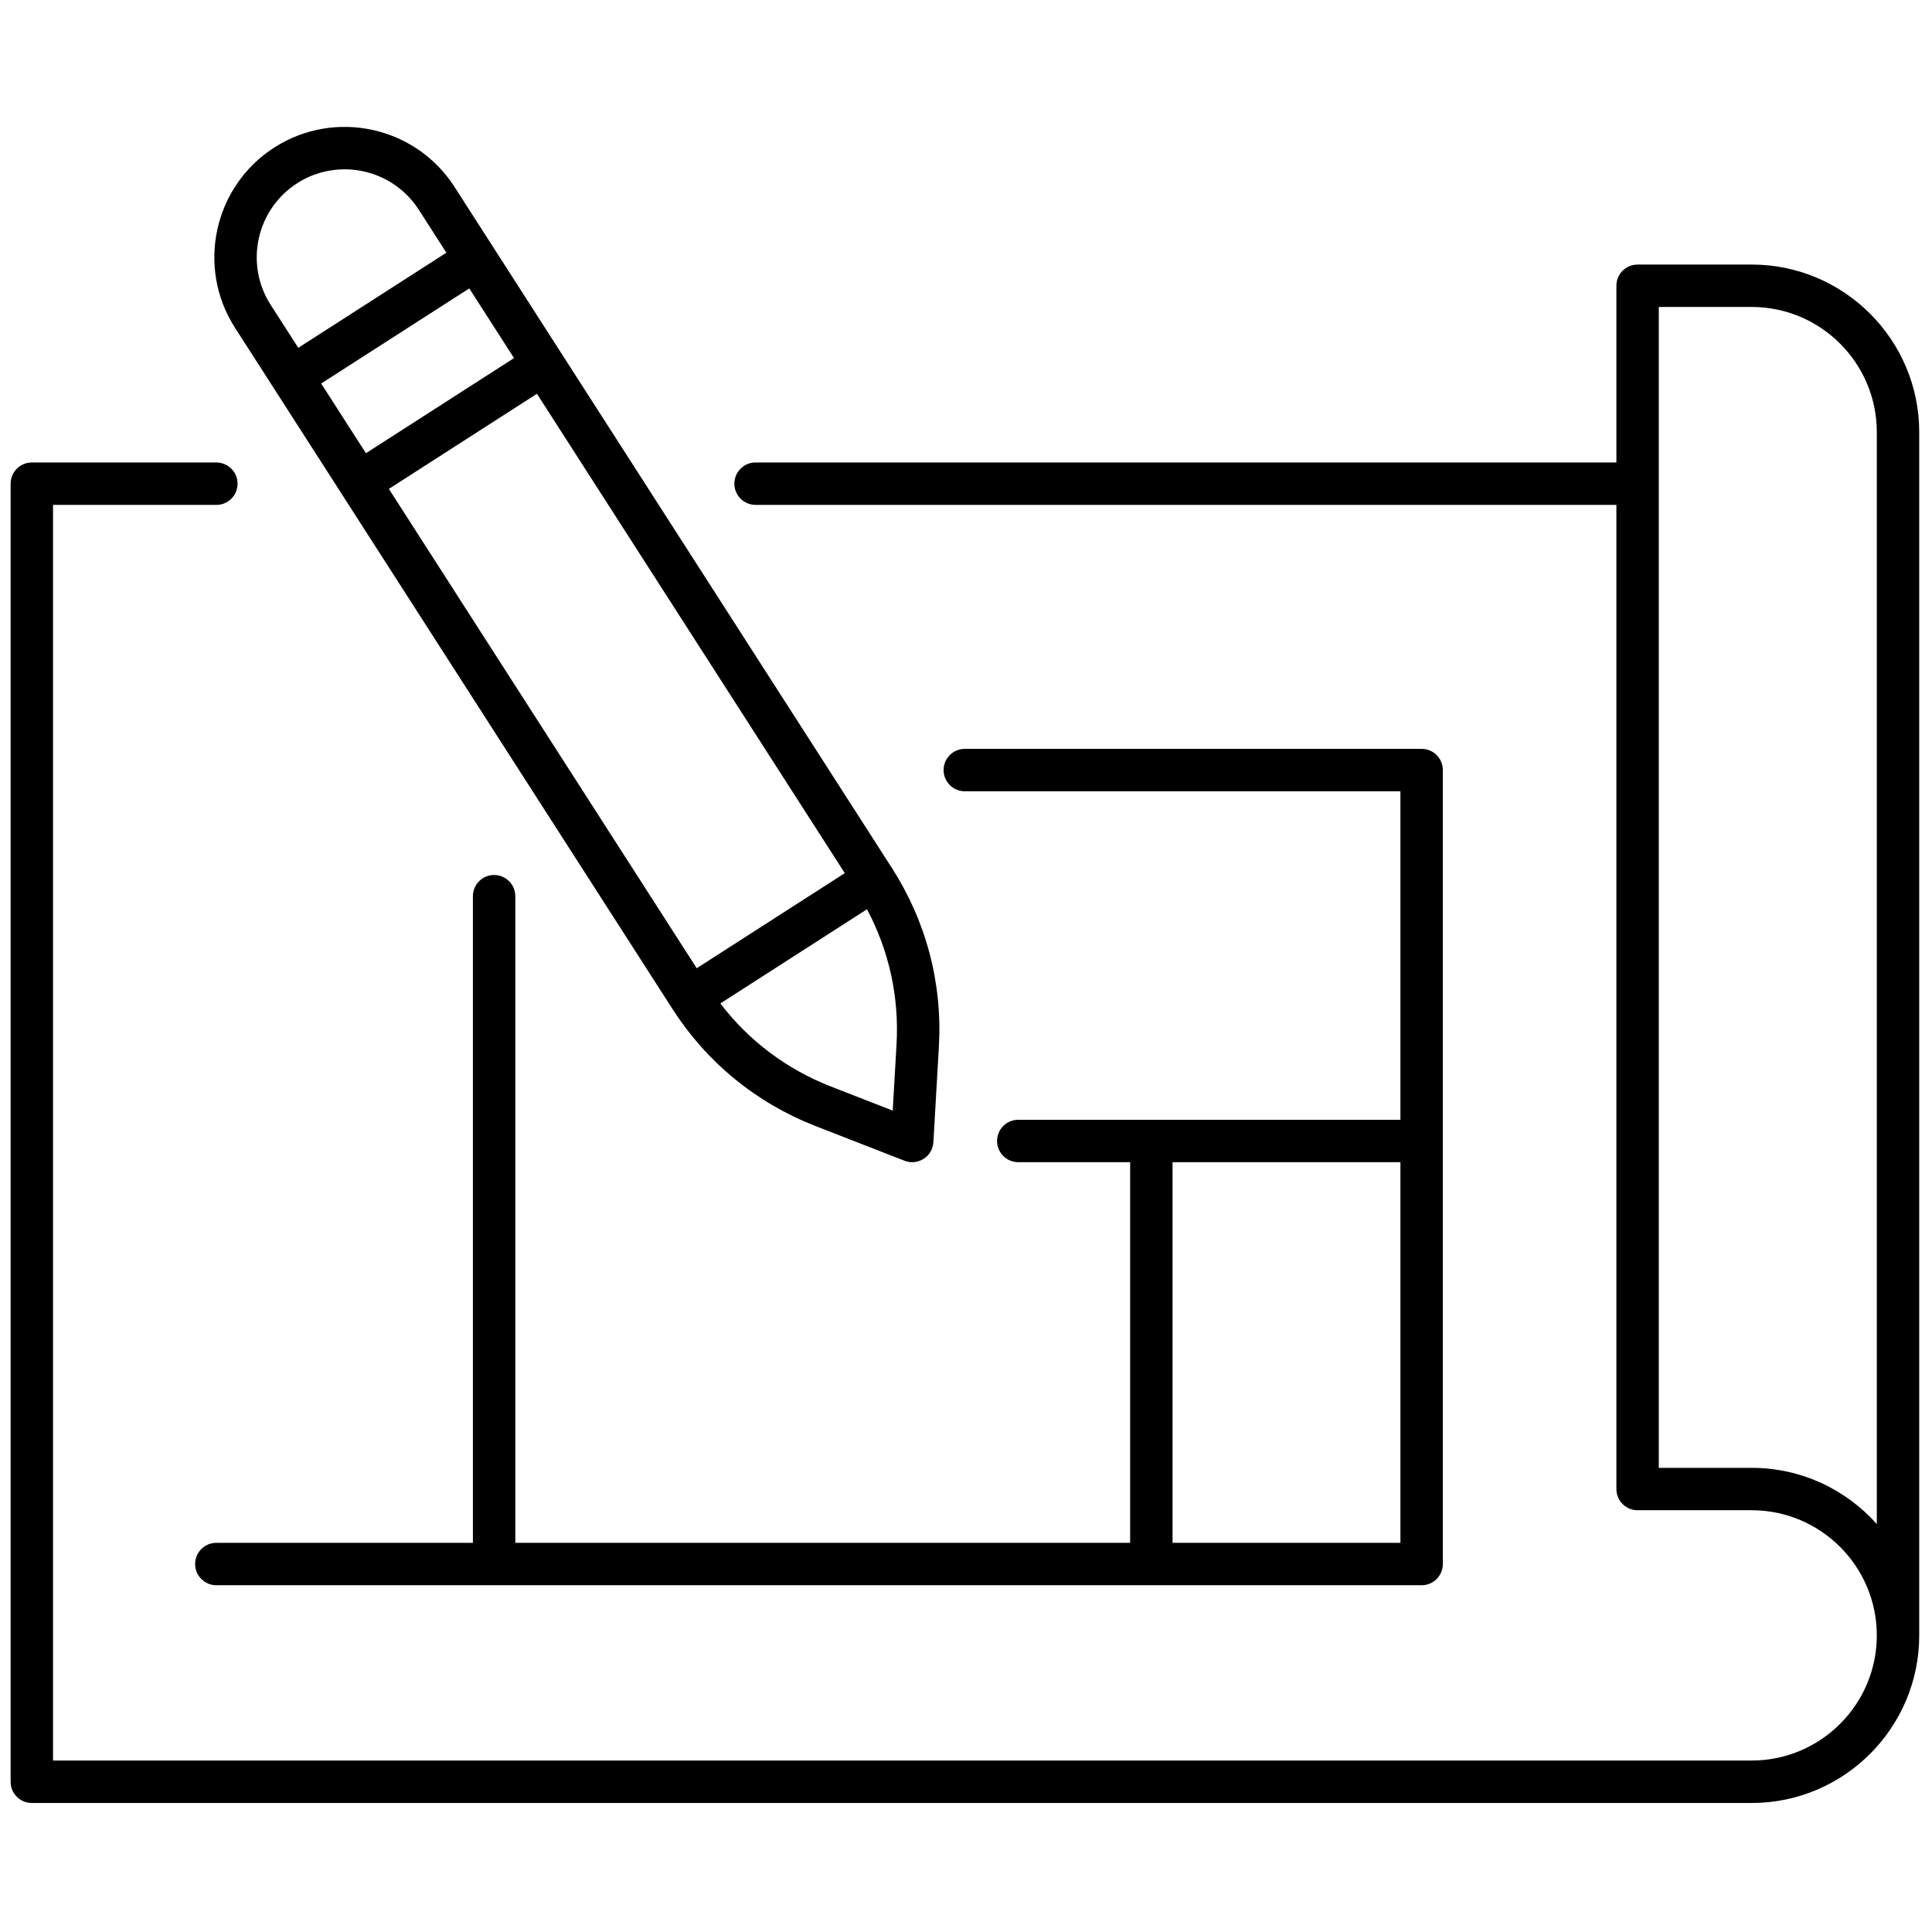
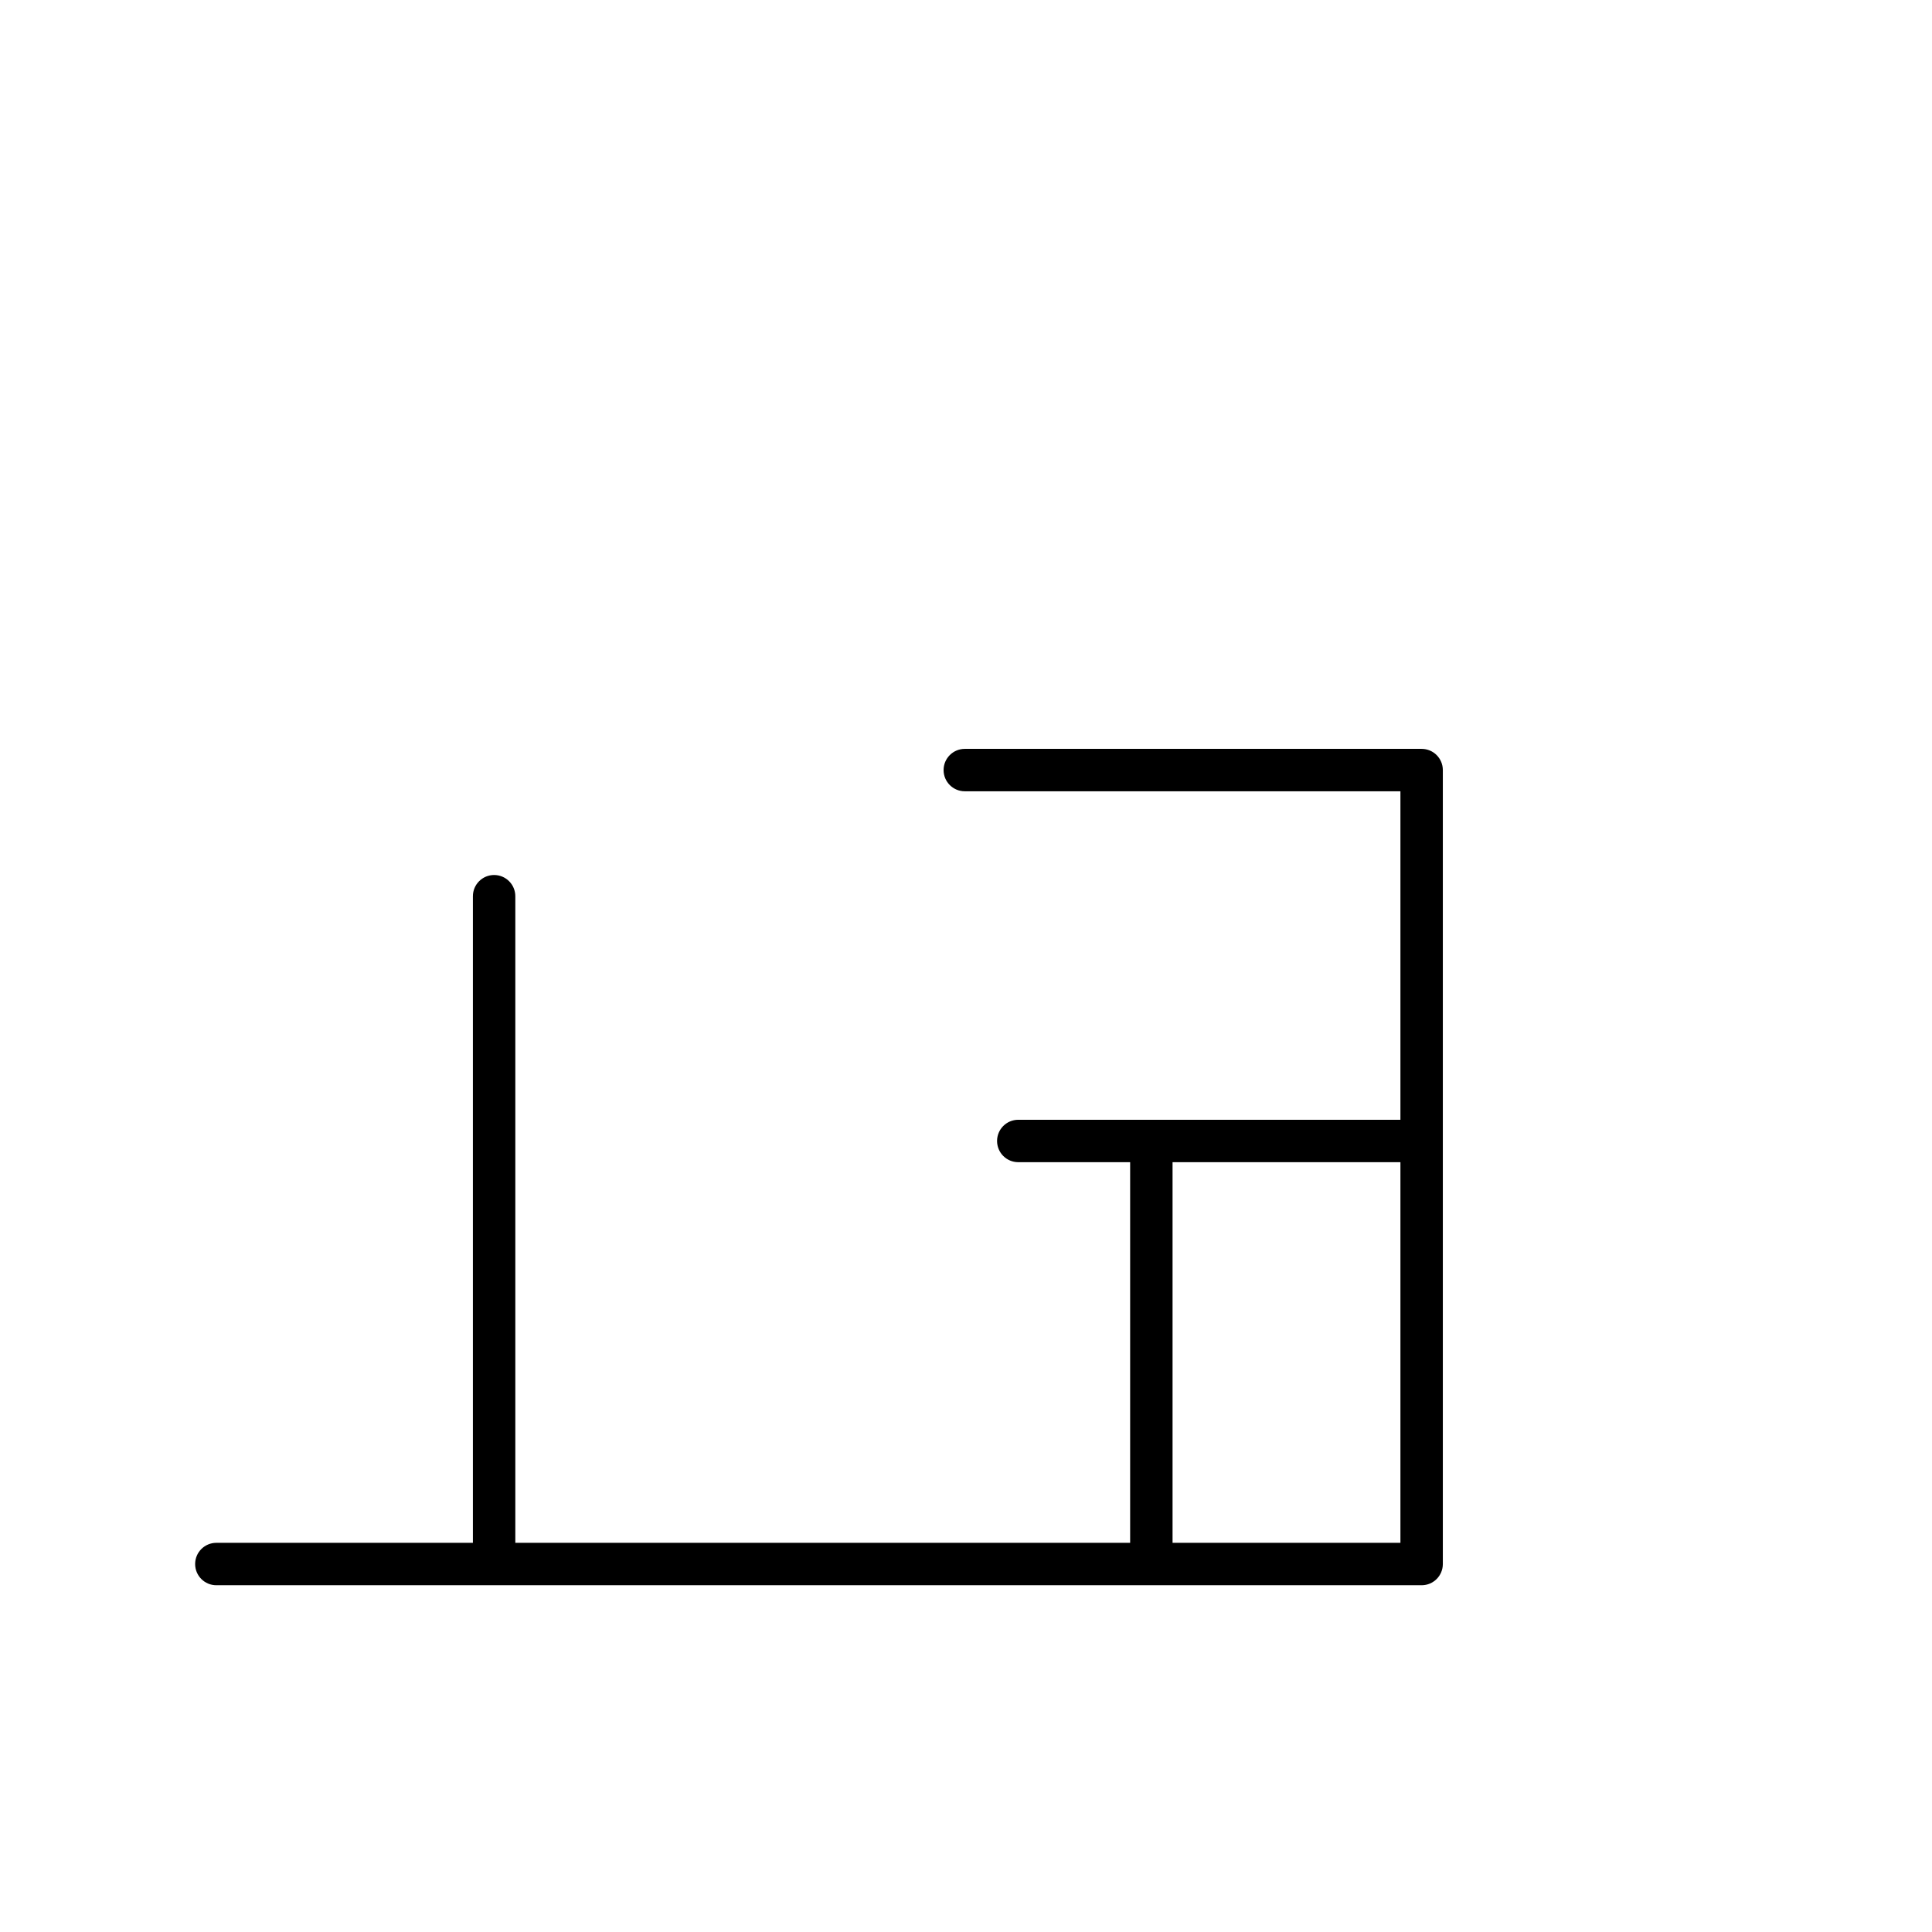
<svg xmlns="http://www.w3.org/2000/svg" version="1.1" width="256" height="256" viewBox="0 0 256 256" xml:space="preserve">
  <defs>
</defs>
  <g style="stroke: none; stroke-width: 0; stroke-dasharray: none; stroke-linecap: butt; stroke-linejoin: miter; stroke-miterlimit: 10; fill: none; fill-rule: nonzero; opacity: 1;" transform="translate(1.407 1.407) scale(2.81 2.81)">
-     <path d="M 82.099 11.974 H 76.72 c -0.553 0 -1 0.448 -1 1 v 8.333 H 35.128 c -0.552 0 -1 0.448 -1 1 s 0.448 1 1 1 H 75.72 v 46.407 c 0 0.553 0.447 1 1 1 h 5.379 c 3.254 0 5.901 2.647 5.901 5.901 c 0 3.255 -2.647 5.902 -5.901 5.902 H 2 V 23.308 h 7.701 c 0.552 0 1 -0.448 1 -1 s -0.448 -1 -1 -1 H 1 c -0.552 0 -1 0.448 -1 1 v 61.211 c 0 0.553 0.448 1 1 1 h 81.099 c 4.356 0 7.901 -3.545 7.901 -7.902 v -56.74 C 90 15.519 86.455 11.974 82.099 11.974 z M 82.099 68.715 H 77.72 V 13.974 h 4.379 c 3.254 0 5.901 2.647 5.901 5.902 v 51.491 C 86.552 69.741 84.442 68.715 82.099 68.715 z" style="stroke: none; stroke-width: 1; stroke-dasharray: none; stroke-linecap: butt; stroke-linejoin: miter; stroke-miterlimit: 10; fill: rgb(0,0,0); fill-rule: nonzero; opacity: 1;" transform=" matrix(1 0 0 1 0 0) " stroke-linecap="round" />
-     <path d="M 31.21 47.078 c 1.62 2.522 3.952 4.431 6.745 5.52 l 4.196 1.636 c 0.118 0.046 0.241 0.068 0.363 0.068 c 0.189 0 0.377 -0.054 0.541 -0.158 c 0.269 -0.173 0.439 -0.465 0.458 -0.784 l 0.259 -4.497 c 0.172 -2.993 -0.594 -5.907 -2.213 -8.43 L 24.785 14.313 l -2.014 -3.137 l -1.842 -2.868 c -1.833 -2.853 -5.645 -3.684 -8.498 -1.851 c -2.853 1.832 -3.684 5.644 -1.851 8.498 L 31.21 47.078 z M 21.628 13.099 l 2.11 3.286 l -6.983 4.485 l -2.088 -3.251 l -0.023 -0.035 l 5.63 -3.616 L 21.628 13.099 z M 41.775 48.747 l -0.18 3.123 l -2.914 -1.136 c -2.084 -0.813 -3.87 -2.157 -5.214 -3.917 l 6.914 -4.441 C 41.424 44.332 41.904 46.515 41.775 48.747 z M 33.417 44.473 l -1.064 0.683 L 17.836 22.553 l 6.983 -4.485 l 14.516 22.604 L 33.417 44.473 z M 13.512 8.14 c 0.692 -0.444 1.468 -0.657 2.236 -0.657 c 1.367 0 2.707 0.673 3.499 1.906 l 1.301 2.026 l -5.63 3.616 L 13.564 15.9 l -1.302 -2.026 C 11.026 11.949 11.587 9.376 13.512 8.14 z" style="stroke: none; stroke-width: 1; stroke-dasharray: none; stroke-linecap: butt; stroke-linejoin: miter; stroke-miterlimit: 10; fill: rgb(0,0,0); fill-rule: nonzero; opacity: 1;" transform=" matrix(1 0 0 1 0 0) " stroke-linecap="round" />
    <path d="M 23.799 72.251 V 41.76 c 0 -0.552 -0.448 -1 -1 -1 s -1 0.448 -1 1 v 30.491 H 9.701 c -0.552 0 -1 0.447 -1 1 s 0.448 1 1 1 h 56.835 c 0.553 0 1 -0.447 1 -1 V 53.302 v -17.49 c 0 -0.552 -0.447 -1 -1 -1 H 44.994 c -0.552 0 -1 0.448 -1 1 s 0.448 1 1 1 h 20.542 v 15.49 H 47.516 c -0.553 0 -1 0.447 -1 1 s 0.447 1 1 1 h 5.275 v 17.949 H 23.799 z M 54.791 54.302 h 10.745 v 17.949 H 54.791 V 54.302 z" style="stroke: none; stroke-width: 1; stroke-dasharray: none; stroke-linecap: butt; stroke-linejoin: miter; stroke-miterlimit: 10; fill: rgb(0,0,0); fill-rule: nonzero; opacity: 1;" transform=" matrix(1 0 0 1 0 0) " stroke-linecap="round" />
  </g>
</svg>